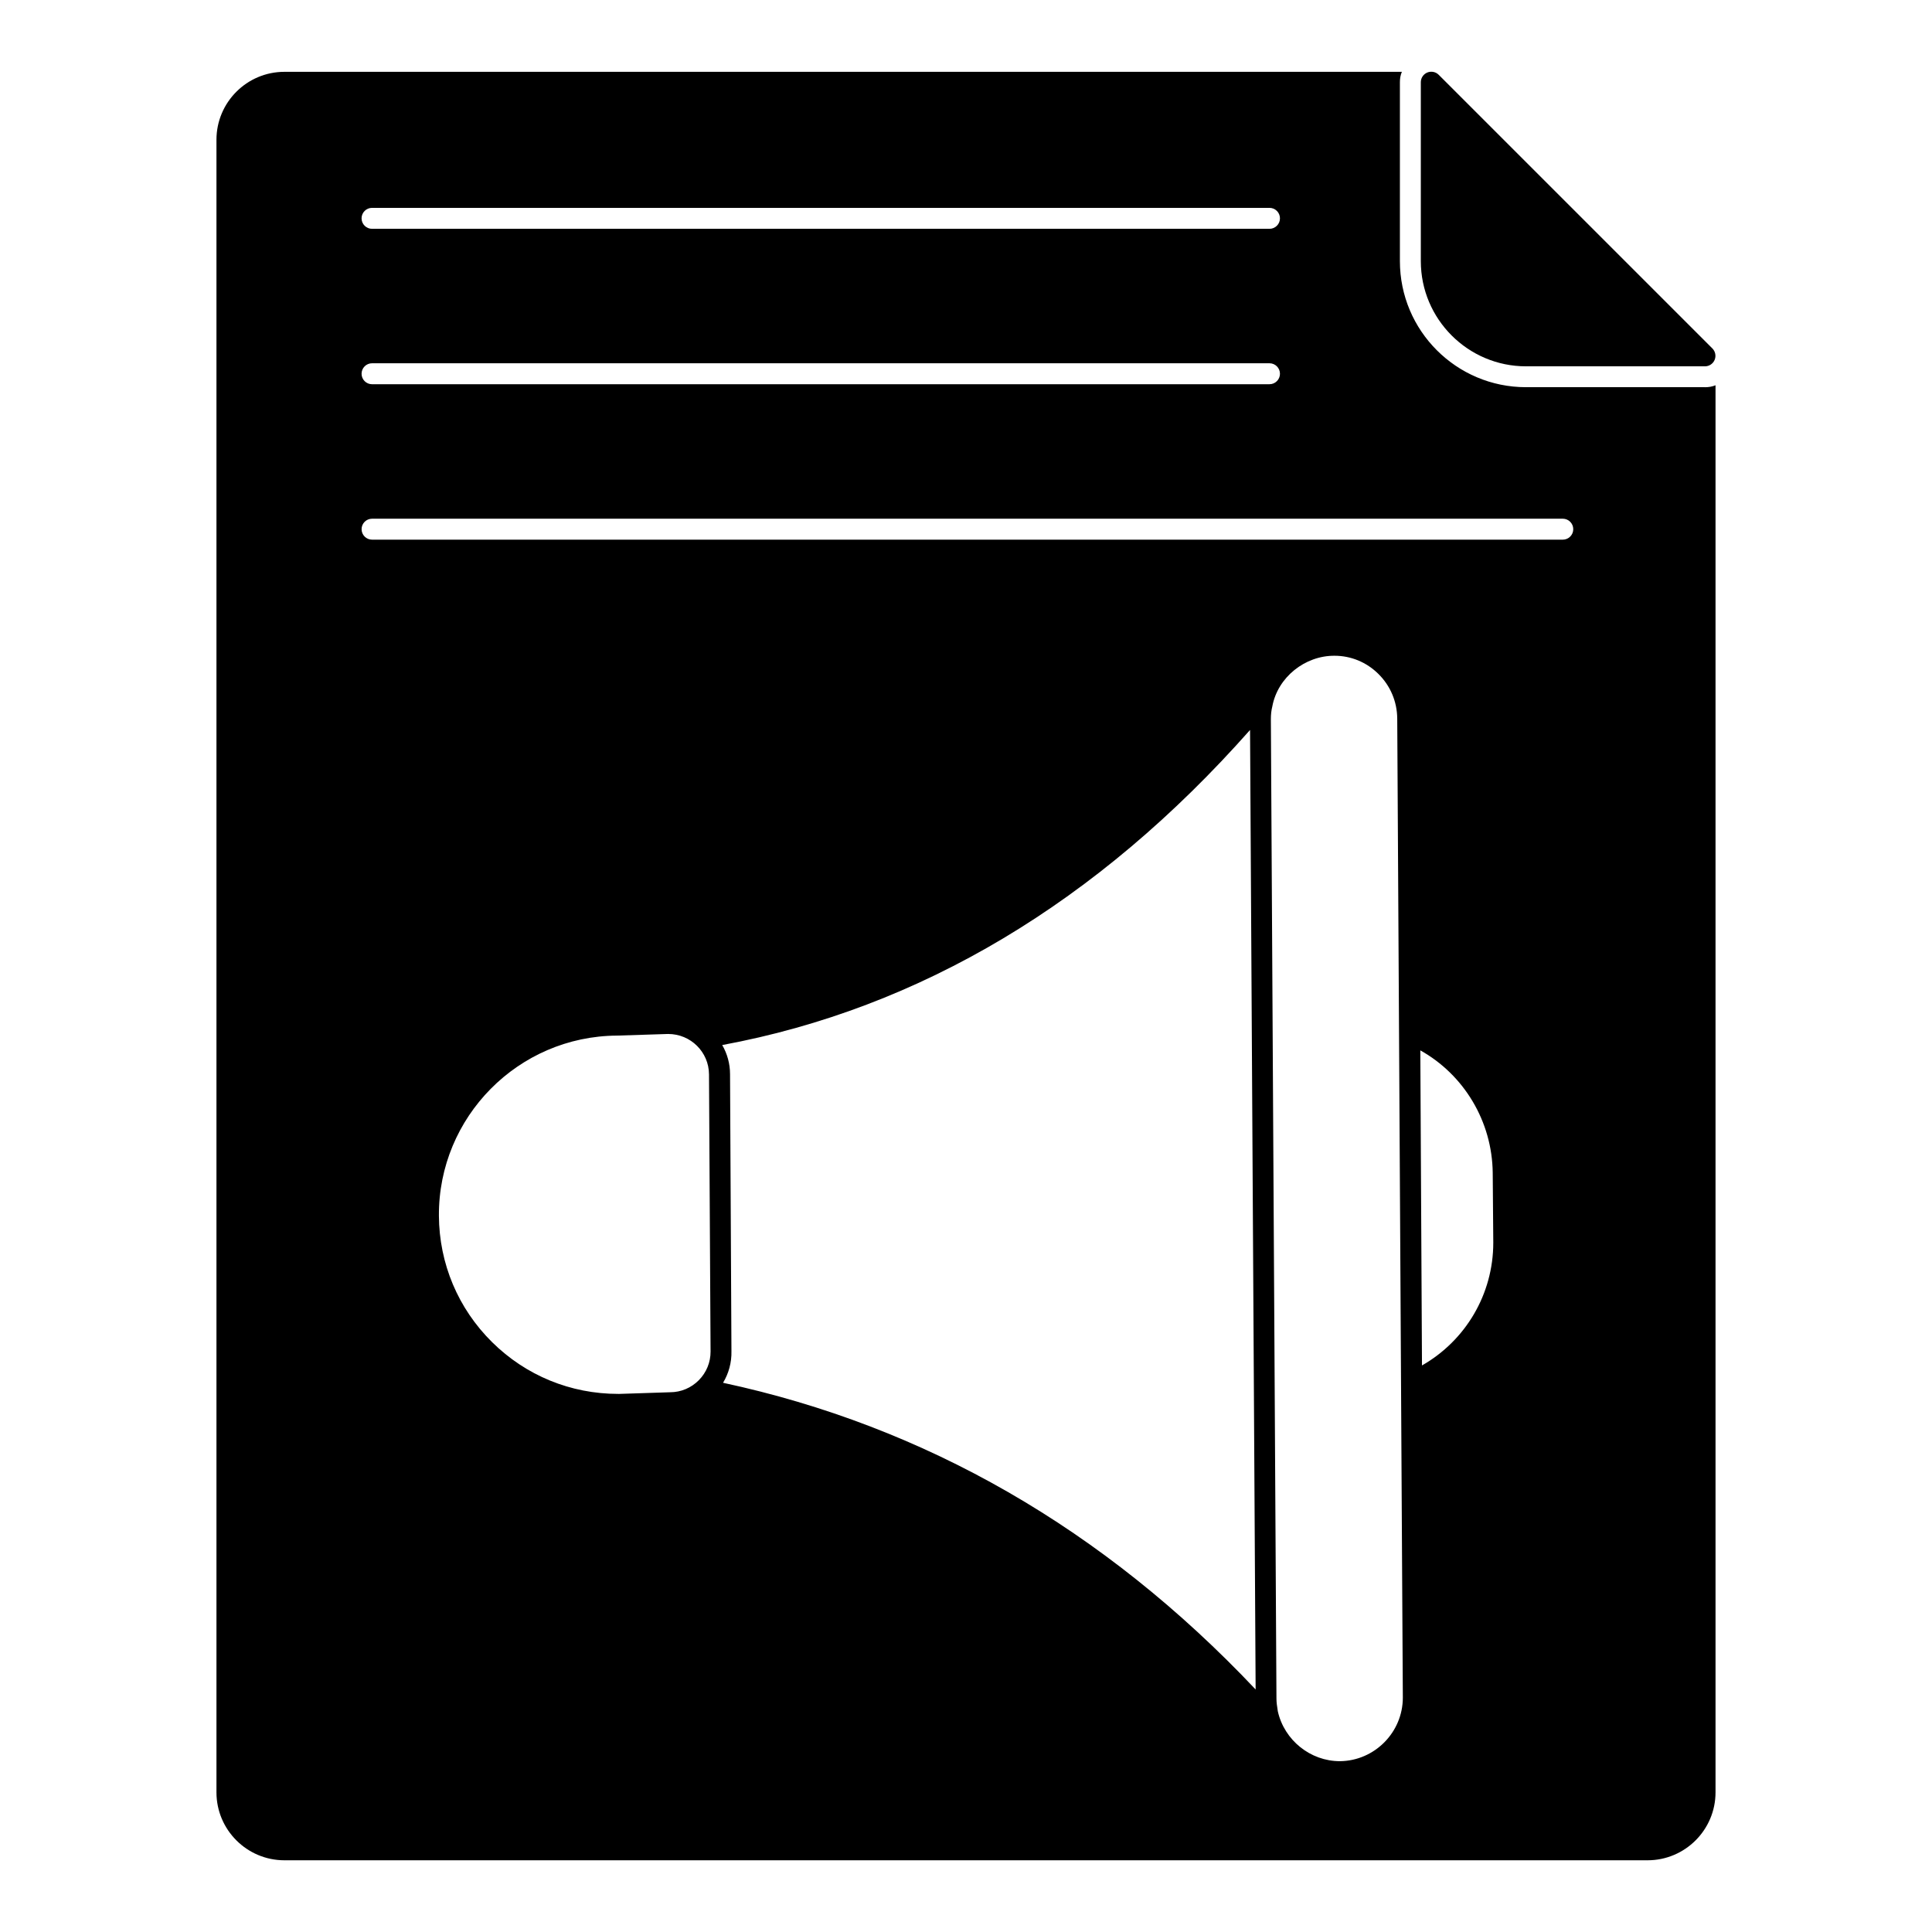
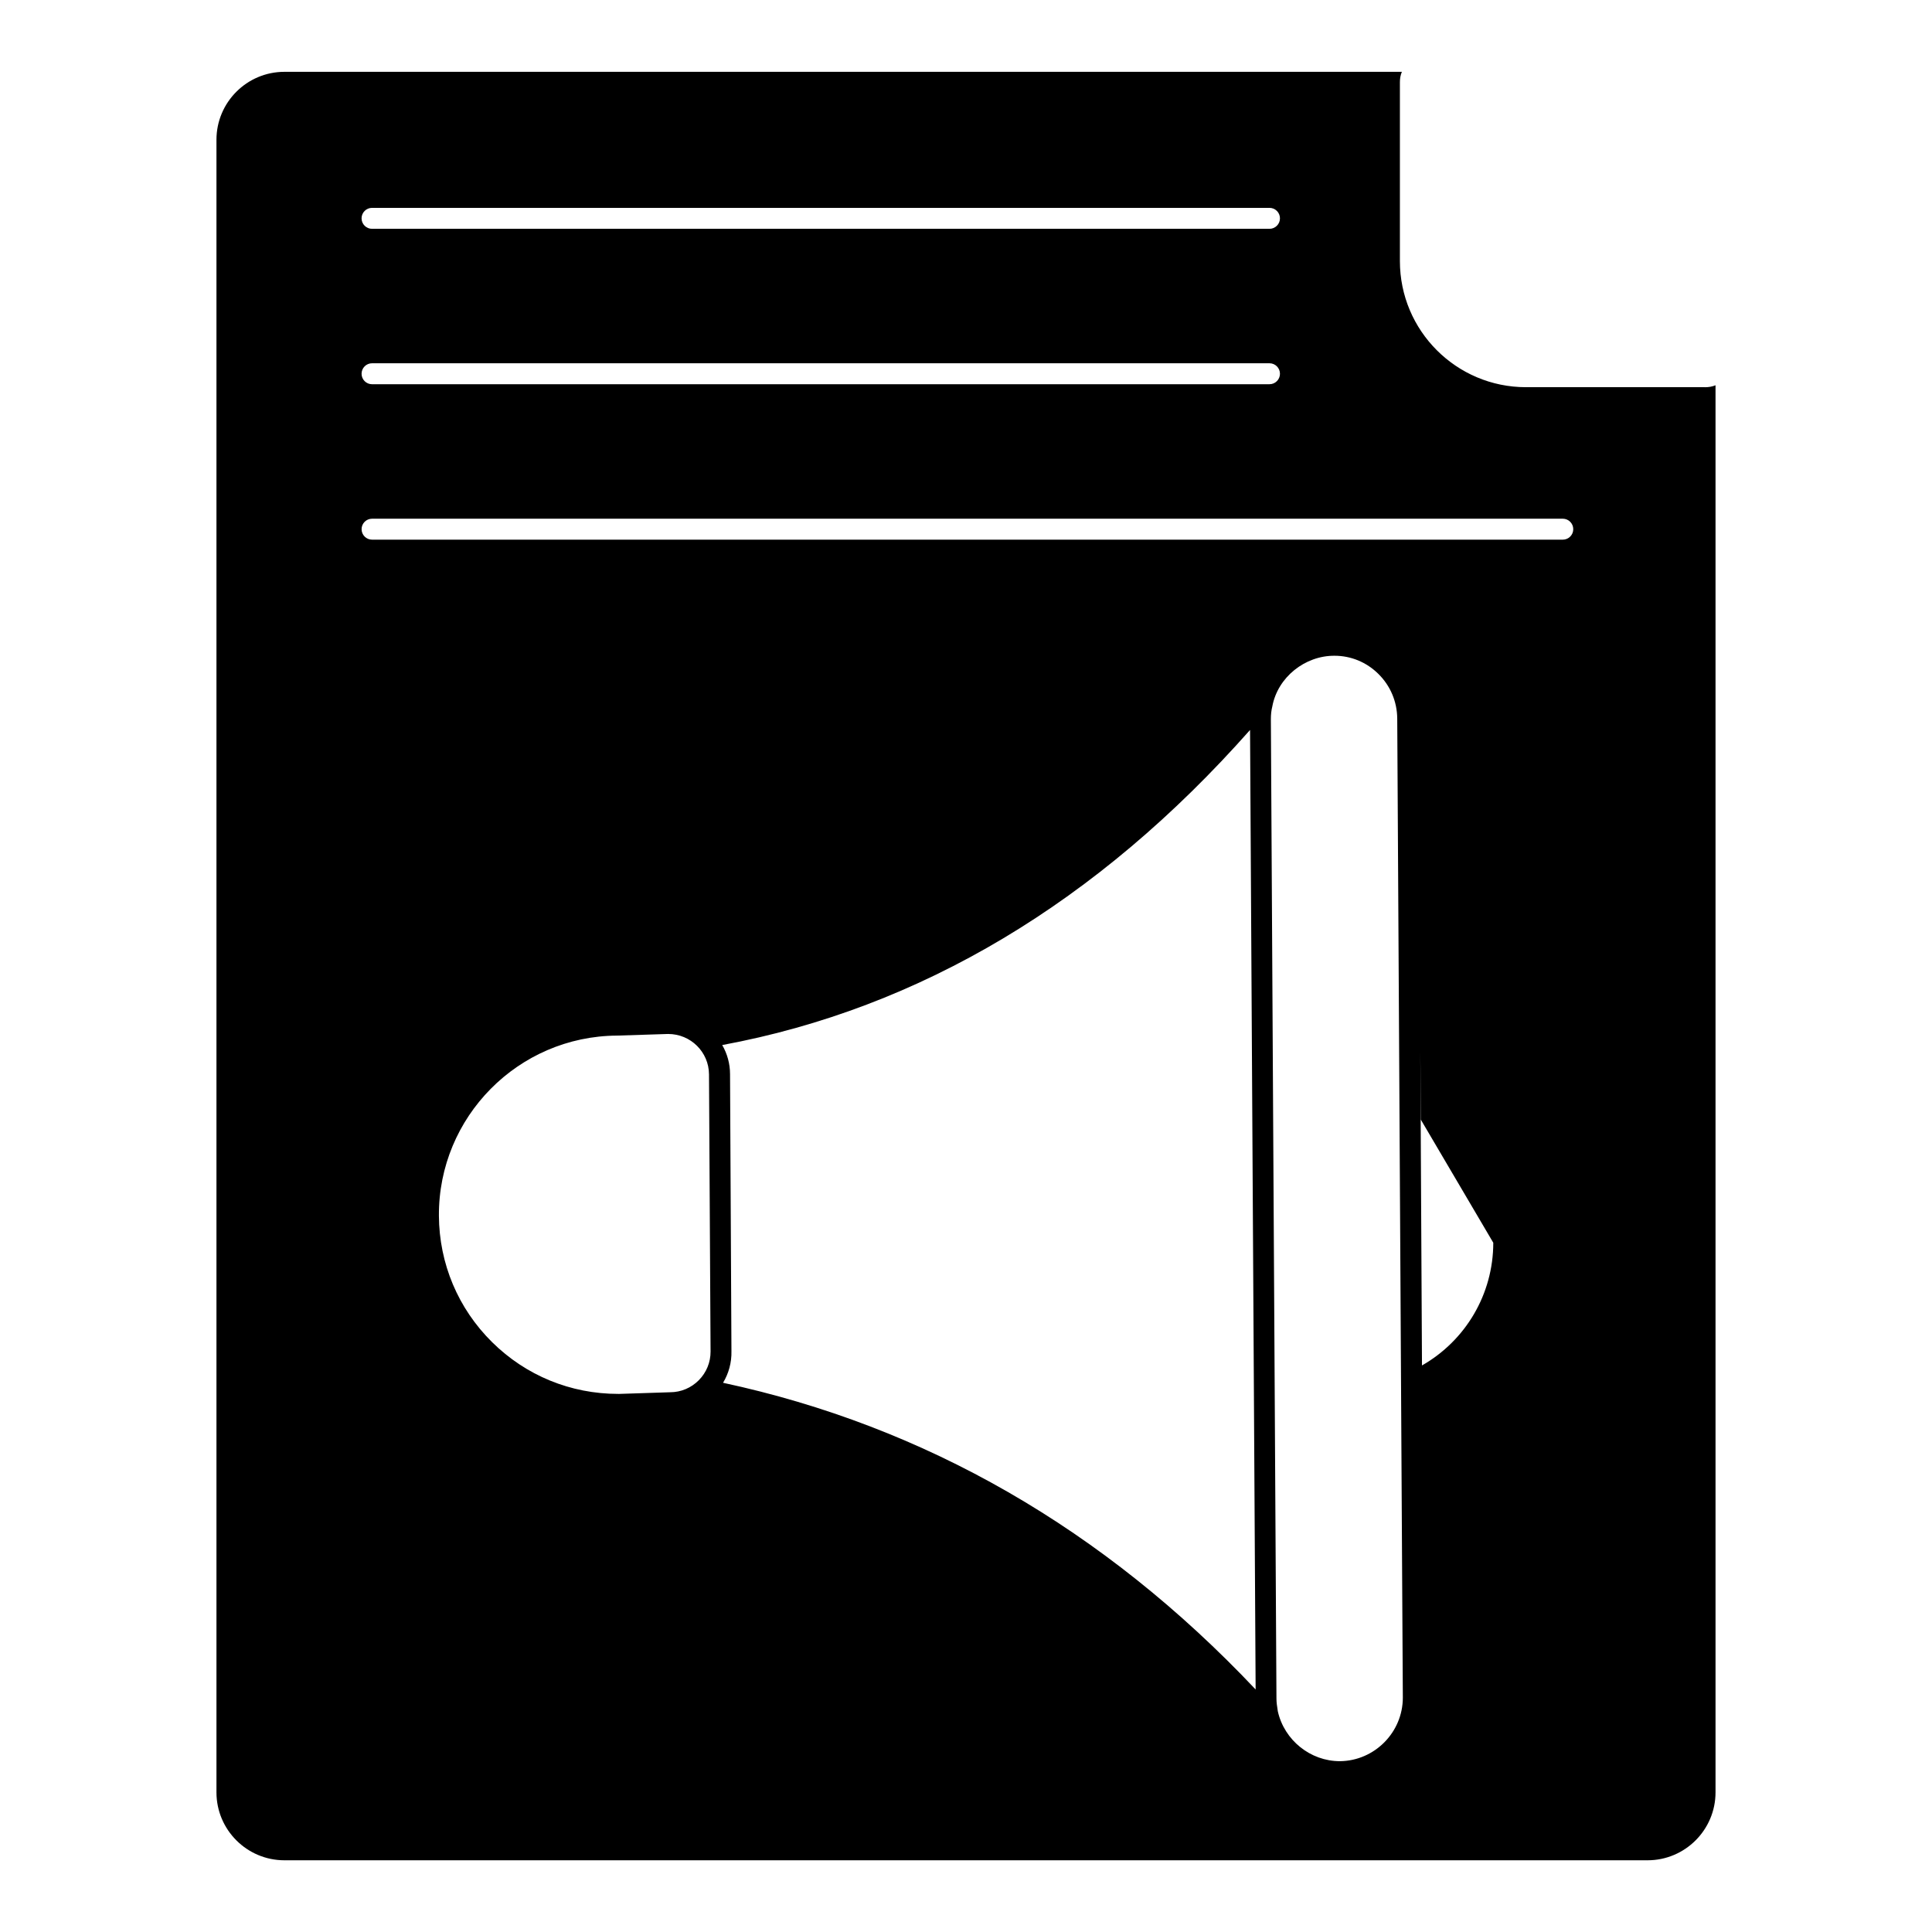
<svg xmlns="http://www.w3.org/2000/svg" fill="#000000" width="800px" height="800px" version="1.1" viewBox="144 144 512 512">
  <g>
-     <path d="m595.82 246.61h-47.418c-18.449 0-33.414-14.965-33.414-33.414v-47.418c0-0.965 0.148-1.852 0.52-2.742h-296.14c-9.93 0-18.004 8.074-18.004 18.004v437.95c0 9.93 8.074 18.004 18.004 18.004h361.26c9.93 0 18.004-8.074 18.004-18.004v-372.89c-0.891 0.371-1.852 0.52-2.816 0.52m-353.22-47.535h237.83c1.535 0 2.777 1.246 2.777 2.777 0 1.535-1.246 2.777-2.777 2.777h-237.83c-1.535 0-2.777-1.246-2.777-2.777 0-1.535 1.246-2.777 2.777-2.777m0 41.184h237.83c1.535 0 2.777 1.246 2.777 2.777 0 1.535-1.246 2.777-2.777 2.777l-237.83 0.004c-1.535 0-2.777-1.246-2.777-2.777 0-1.535 1.246-2.781 2.777-2.781m86.598 269.5c-2.023 2.043-4.719 3.18-7.594 3.191l-13.469 0.438h-0.281c-12.652 0-24.488-4.867-33.438-13.715-9.023-8.922-14.023-20.812-14.098-33.496-0.148-26.176 21.027-47.594 47.211-47.742l13.461-0.43h0.074c5.981 0 10.801 4.785 10.832 10.707l0.414 73.414c0.02 2.875-1.09 5.586-3.113 7.633m6.422 0.68c1.48-2.445 2.297-5.336 2.223-8.371l-0.371-73.422c0-2.742-0.742-5.41-2.074-7.707 52.457-9.707 99.504-37.859 139.88-83.5l1.48 254.28c-40.23-42.602-87.648-69.793-141.14-81.277m180.15 83.426c0 9.203-7.484 16.766-16.68 16.855-7.832 0-14.73-5.559-16.449-13.211-0.23-1.445-0.363-2.402-0.363-3.422l-1.48-259.52c0-1.238 0.125-2.328 0.379-3.348 1.43-7.773 8.676-13.5 16.492-13.449 4.356 0 8.484 1.703 11.625 4.816 3.18 3.141 4.949 7.328 4.992 11.797l1.484 259.46zm23.969-120.54c0 13.633-7.336 25.93-18.895 32.523l-0.441-83.5c11.559 6.445 19.043 18.82 19.188 32.453l0.148 18.375zm18.418-186.32h-315.55c-1.535 0-2.777-1.246-2.777-2.777 0-1.535 1.246-2.777 2.777-2.777h315.55c1.535 0 2.777 1.246 2.777 2.777 0.004 1.531-1.242 2.777-2.777 2.777" />
-     <path d="m548.41 241.08h47.418c1.125 0 2.141-0.676 2.57-1.711 0.43-1.043 0.191-2.238-0.602-3.031l-72.52-72.512c-0.793-0.801-1.984-1.031-3.023-0.609-1.039 0.43-1.719 1.445-1.719 2.57v47.418c0 15.375 12.508 27.875 27.875 27.875" />
+     <path d="m595.82 246.61h-47.418c-18.449 0-33.414-14.965-33.414-33.414v-47.418c0-0.965 0.148-1.852 0.52-2.742h-296.14c-9.93 0-18.004 8.074-18.004 18.004v437.95c0 9.93 8.074 18.004 18.004 18.004h361.26c9.93 0 18.004-8.074 18.004-18.004v-372.89c-0.891 0.371-1.852 0.52-2.816 0.52m-353.22-47.535h237.83c1.535 0 2.777 1.246 2.777 2.777 0 1.535-1.246 2.777-2.777 2.777h-237.83c-1.535 0-2.777-1.246-2.777-2.777 0-1.535 1.246-2.777 2.777-2.777m0 41.184h237.83c1.535 0 2.777 1.246 2.777 2.777 0 1.535-1.246 2.777-2.777 2.777l-237.83 0.004c-1.535 0-2.777-1.246-2.777-2.777 0-1.535 1.246-2.781 2.777-2.781m86.598 269.5c-2.023 2.043-4.719 3.18-7.594 3.191l-13.469 0.438h-0.281c-12.652 0-24.488-4.867-33.438-13.715-9.023-8.922-14.023-20.812-14.098-33.496-0.148-26.176 21.027-47.594 47.211-47.742l13.461-0.43h0.074c5.981 0 10.801 4.785 10.832 10.707l0.414 73.414c0.02 2.875-1.09 5.586-3.113 7.633m6.422 0.68c1.48-2.445 2.297-5.336 2.223-8.371l-0.371-73.422c0-2.742-0.742-5.41-2.074-7.707 52.457-9.707 99.504-37.859 139.88-83.5l1.48 254.28c-40.23-42.602-87.648-69.793-141.14-81.277m180.15 83.426c0 9.203-7.484 16.766-16.68 16.855-7.832 0-14.73-5.559-16.449-13.211-0.23-1.445-0.363-2.402-0.363-3.422l-1.48-259.52c0-1.238 0.125-2.328 0.379-3.348 1.43-7.773 8.676-13.5 16.492-13.449 4.356 0 8.484 1.703 11.625 4.816 3.18 3.141 4.949 7.328 4.992 11.797l1.484 259.46zm23.969-120.54c0 13.633-7.336 25.93-18.895 32.523l-0.441-83.5l0.148 18.375zm18.418-186.32h-315.55c-1.535 0-2.777-1.246-2.777-2.777 0-1.535 1.246-2.777 2.777-2.777h315.55c1.535 0 2.777 1.246 2.777 2.777 0.004 1.531-1.242 2.777-2.777 2.777" />
  </g>
</svg>